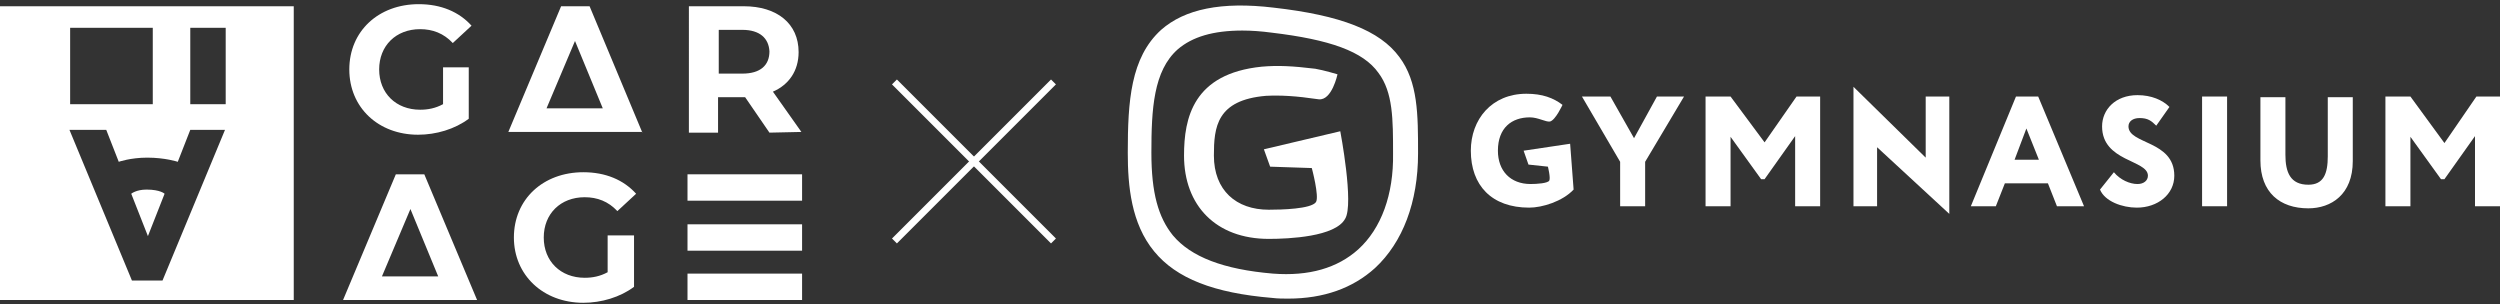
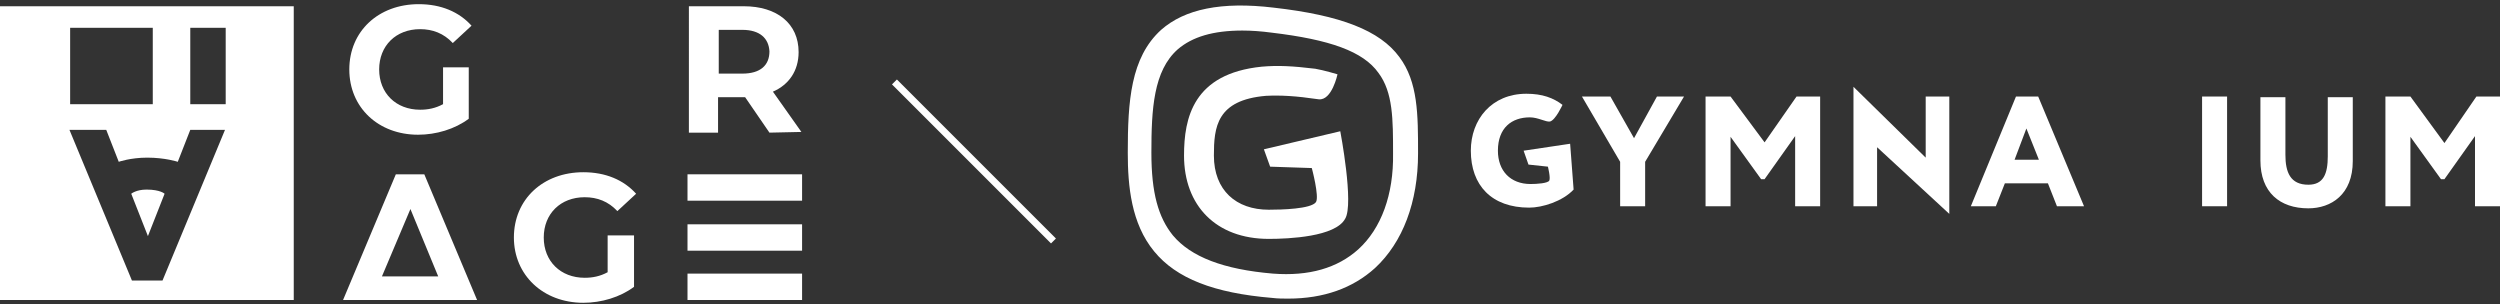
<svg xmlns="http://www.w3.org/2000/svg" version="1.1" id="Слой_1" x="0px" y="0px" viewBox="0 0 360 43.8" style="enable-background:new 0 0 360 43.8;" xml:space="preserve">
  <rect x="0" y="0" width="360" height="43.8" fill="#333333" stroke="none" />
  <style type="text/css"> .st0{fill:#FFFFFF;} .st1{fill:none;stroke:#FFFFFF;stroke-miterlimit:10;} </style>
  <g>
    <path class="st0" d="M18.9,27.9l2.4,6.1l2.4-6.1c0,0-0.6-0.6-2.6-0.6C19.6,27.3,18.9,27.9,18.9,27.9z" />
    <path class="st0" d="M0,0.9v42.3h42.3V0.9H0z M10.1,4H22v11H10.1V4z M23.4,40.4H19l-9-21.7h5.3l1.8,4.6c0,0,1.7-0.6,4.1-0.6 c2.6,0,4.4,0.6,4.4,0.6l1.8-4.6h5L23.4,40.4z M32.5,15h-5.1V4h5.1V15z" />
  </g>
  <path class="st0" d="M63.7,9.7h3.8v7.4c-2,1.5-4.7,2.3-7.3,2.3c-5.7,0-9.9-3.9-9.9-9.4s4.2-9.4,10-9.4c3.2,0,5.8,1.1,7.6,3.1 l-2.7,2.5c-1.3-1.4-2.9-2-4.7-2c-3.5,0-5.9,2.4-5.9,5.8s2.4,5.8,5.9,5.8c1.1,0,2.2-0.2,3.3-0.8V9.7H63.7z" />
  <path class="st0" d="M110.8,19.1l-3.5-5.1h-0.2h-3.7v5.1h-4.2V0.9h7.9c4.8,0,7.9,2.5,7.9,6.6c0,2.7-1.4,4.7-3.7,5.7l4.1,5.8 L110.8,19.1L110.8,19.1z M106.9,4.3h-3.4v6.3h3.4c2.6,0,3.9-1.2,3.9-3.2C110.7,5.5,109.4,4.3,106.9,4.3z" />
  <path class="st0" d="M87.5,33.9h3.8v7.4c-2,1.5-4.7,2.3-7.3,2.3c-5.8,0-10-4-10-9.4c0-5.5,4.2-9.4,10-9.4c3.2,0,5.8,1.1,7.6,3.1 l-2.7,2.5c-1.3-1.4-2.9-2-4.7-2c-3.5,0-5.9,2.4-5.9,5.8c0,3.4,2.4,5.8,5.9,5.8c1.1,0,2.2-0.2,3.3-0.8C87.5,39.2,87.5,33.9,87.5,33.9 z" />
  <rect x="99" y="39.4" class="st0" width="16.5" height="3.8" />
  <rect x="99" y="32.3" class="st0" width="16.5" height="3.8" />
  <rect x="99" y="25.1" class="st0" width="16.5" height="3.8" />
-   <path class="st0" d="M92.5,19.1L84.9,0.9l0,0h-4.1l0,0L73.2,19h3.5l0,0h13.8l0,0h2V19.1z M82.8,5.9l4,9.7h-8.1L82.8,5.9z" />
  <path class="st0" d="M68.7,43.2l-7.6-18.1l0,0H57l0,0l-7.6,18.1H53l0,0h13.8l0,0H68.7z M59.1,30.1l4,9.7H55L59.1,30.1z" />
  <line class="st1" x1="128.8" y1="11.8" x2="151.7" y2="34.7" />
-   <line class="st1" x1="151.7" y1="11.8" x2="128.8" y2="34.7" />
  <g>
    <path class="st0" d="M182,21.5l11-2.6c0,0,2,10.5,0.7,12.6c-1.4,2.6-8.1,2.9-11,2.9c-7.6,0-12.2-4.8-12.2-12 c0-5.4,1.3-11.8,11.2-12.8c2.3-0.2,4.4-0.1,7.7,0.3c1.2,0.2,3.2,0.8,3.2,0.8s-0.8,3.8-2.7,3.6c-3.4-0.5-5.5-0.6-7.6-0.5 c-7.1,0.6-7.5,4.5-7.5,8.6c0,5,3.2,7.8,7.9,7.8c1.8,0,6.1-0.1,6.8-1.1c0.5-0.8-0.6-4.9-0.6-4.9l-6-0.2L182,21.5z" />
    <path class="st0" d="M201.5,8.2c-2.8-3.8-8.4-6-18.1-7.1c-7.5-0.9-12.8,0.2-16.2,3.2c-4.4,4-4.8,10.3-4.8,17.7 c0,4.8,0.5,10.2,3.8,14.2c3.2,3.9,8.6,6,17,6.7c0.8,0.1,1.6,0.1,2.3,0.1c5.1,0,9.3-1.5,12.5-4.4c4-3.7,6.2-9.5,6.2-16.5v0 C204.2,16.5,204.2,11.8,201.5,8.2z M195.6,35.9c-3,2.7-7.1,3.9-12.3,3.5c-7.1-0.6-11.8-2.4-14.4-5.5c-2.1-2.6-3.1-6.1-3.1-11.9 c0-6.3,0.3-11.8,3.8-14.9c2.1-1.8,5.1-2.7,9.3-2.7c1.3,0,2.7,0.1,4.2,0.3c8.4,1,13.2,2.7,15.4,5.8c2.1,2.8,2.1,6.7,2.1,11.6v0 C200.7,28,198.9,32.9,195.6,35.9z" />
    <path class="st0" d="M219.4,21.7l6.7-1l0.5,6.6c-1.6,1.7-4.5,2.6-6.4,2.6c-5.4,0-8.4-3.2-8.4-8.2c0-4.5,3-8.2,8-8.2 c2.3,0,3.9,0.6,5.2,1.6c0,0-1,2.2-1.8,2.4c-0.6,0.1-1.7-0.6-2.9-0.6c-2.6,0-4.6,1.5-4.6,4.8c0,2.9,1.8,4.8,4.7,4.8 c0.9,0,2.5-0.1,2.7-0.5c0.2-0.4-0.2-2-0.2-2l-2.8-0.3L219.4,21.7z" />
    <polygon class="st0" points="236.9,23.3 236.9,29.7 233.3,29.7 233.3,23.3 227.8,13.9 231.9,13.9 235.3,19.9 238.6,13.9 242.5,13.9 " />
    <polygon class="st0" points="245.6,13.9 249.2,13.9 254.1,20.5 258.7,13.9 262.1,13.9 262.1,29.7 258.5,29.7 258.5,19.6 254.1,25.8 253.6,25.8 249.2,19.7 249.2,29.7 245.6,29.7 " />
    <polygon class="st0" points="280.7,30.8 270.3,21.2 270.3,29.7 266.9,29.7 266.9,12.5 277.3,22.7 277.3,13.9 280.7,13.9 " />
    <path class="st0" d="M290.1,23h3.5l-1.8-4.5L290.1,23z M290.3,13.9h3.2l6.6,15.8h-3.9l-1.3-3.3h-6.2l-1.3,3.3h-3.6L290.3,13.9z" />
    <g>
-       <path class="st0" d="M302.7,18.2c0-2.4,1.9-4.5,5.1-4.5c2,0,3.6,0.7,4.6,1.7l-1.9,2.7c-0.7-0.7-1.2-1.1-2.4-1.1 c-1,0-1.6,0.5-1.6,1.2c0,2.6,6.6,2,6.6,7.1c0,2.7-2.4,4.6-5.4,4.6c-2.1,0-4.6-0.9-5.3-2.6l2-2.5c0.9,1.1,2.3,1.7,3.4,1.7 c0.9,0,1.5-0.5,1.5-1.2C309.3,23,302.7,23.3,302.7,18.2" />
-     </g>
+       </g>
    <rect x="317.1" y="13.9" class="st0" width="3.6" height="15.8" />
    <g>
      <path class="st0" d="M338.8,23.2c0,4.8-3.1,6.8-6.4,6.8c-4.1,0-6.9-2.3-6.9-6.9v-9.1h3.6v8.3c0,2.5,0.7,4.3,3.3,4.3 c2.2,0,2.8-1.6,2.8-4.1v-8.5h3.6V23.2z" />
    </g>
    <polygon class="st0" points="356.6,13.9 352,20.6 347.1,13.9 343.5,13.9 343.5,29.7 347.1,29.7 347.1,19.7 351.5,25.8 352,25.8 356.4,19.6 356.4,29.7 360,29.7 360,13.9 " />
  </g>
</svg>